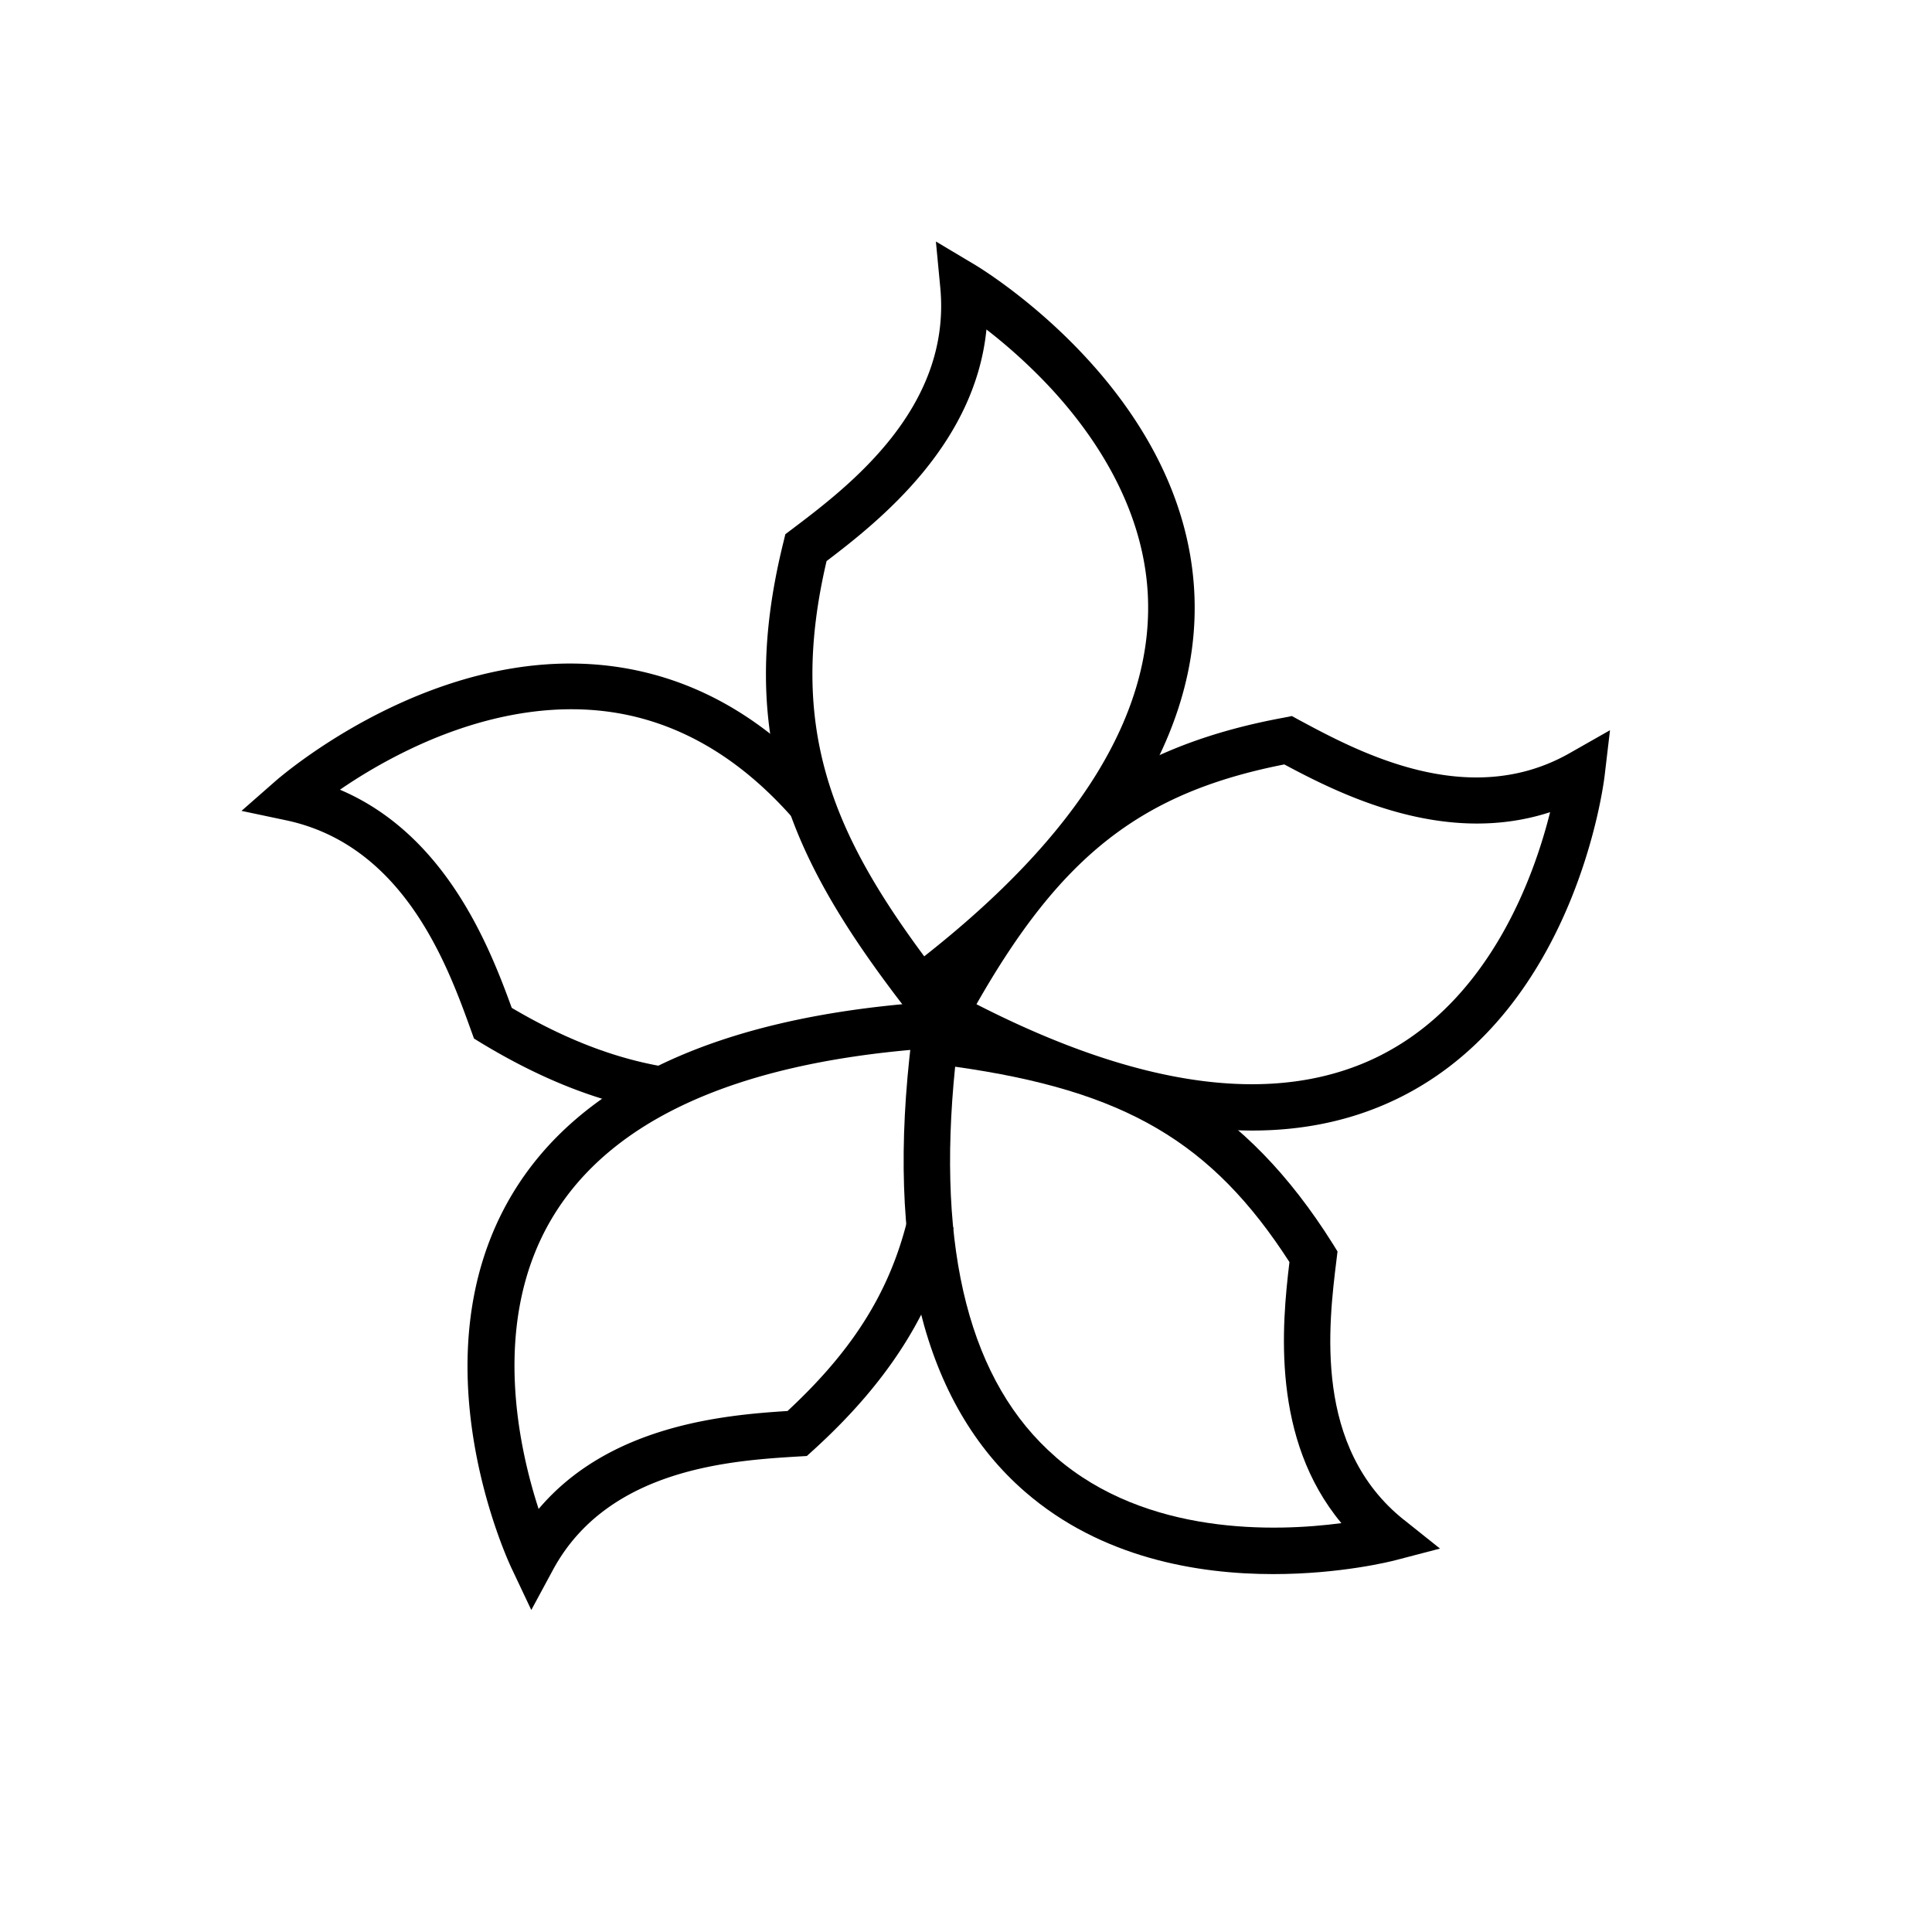
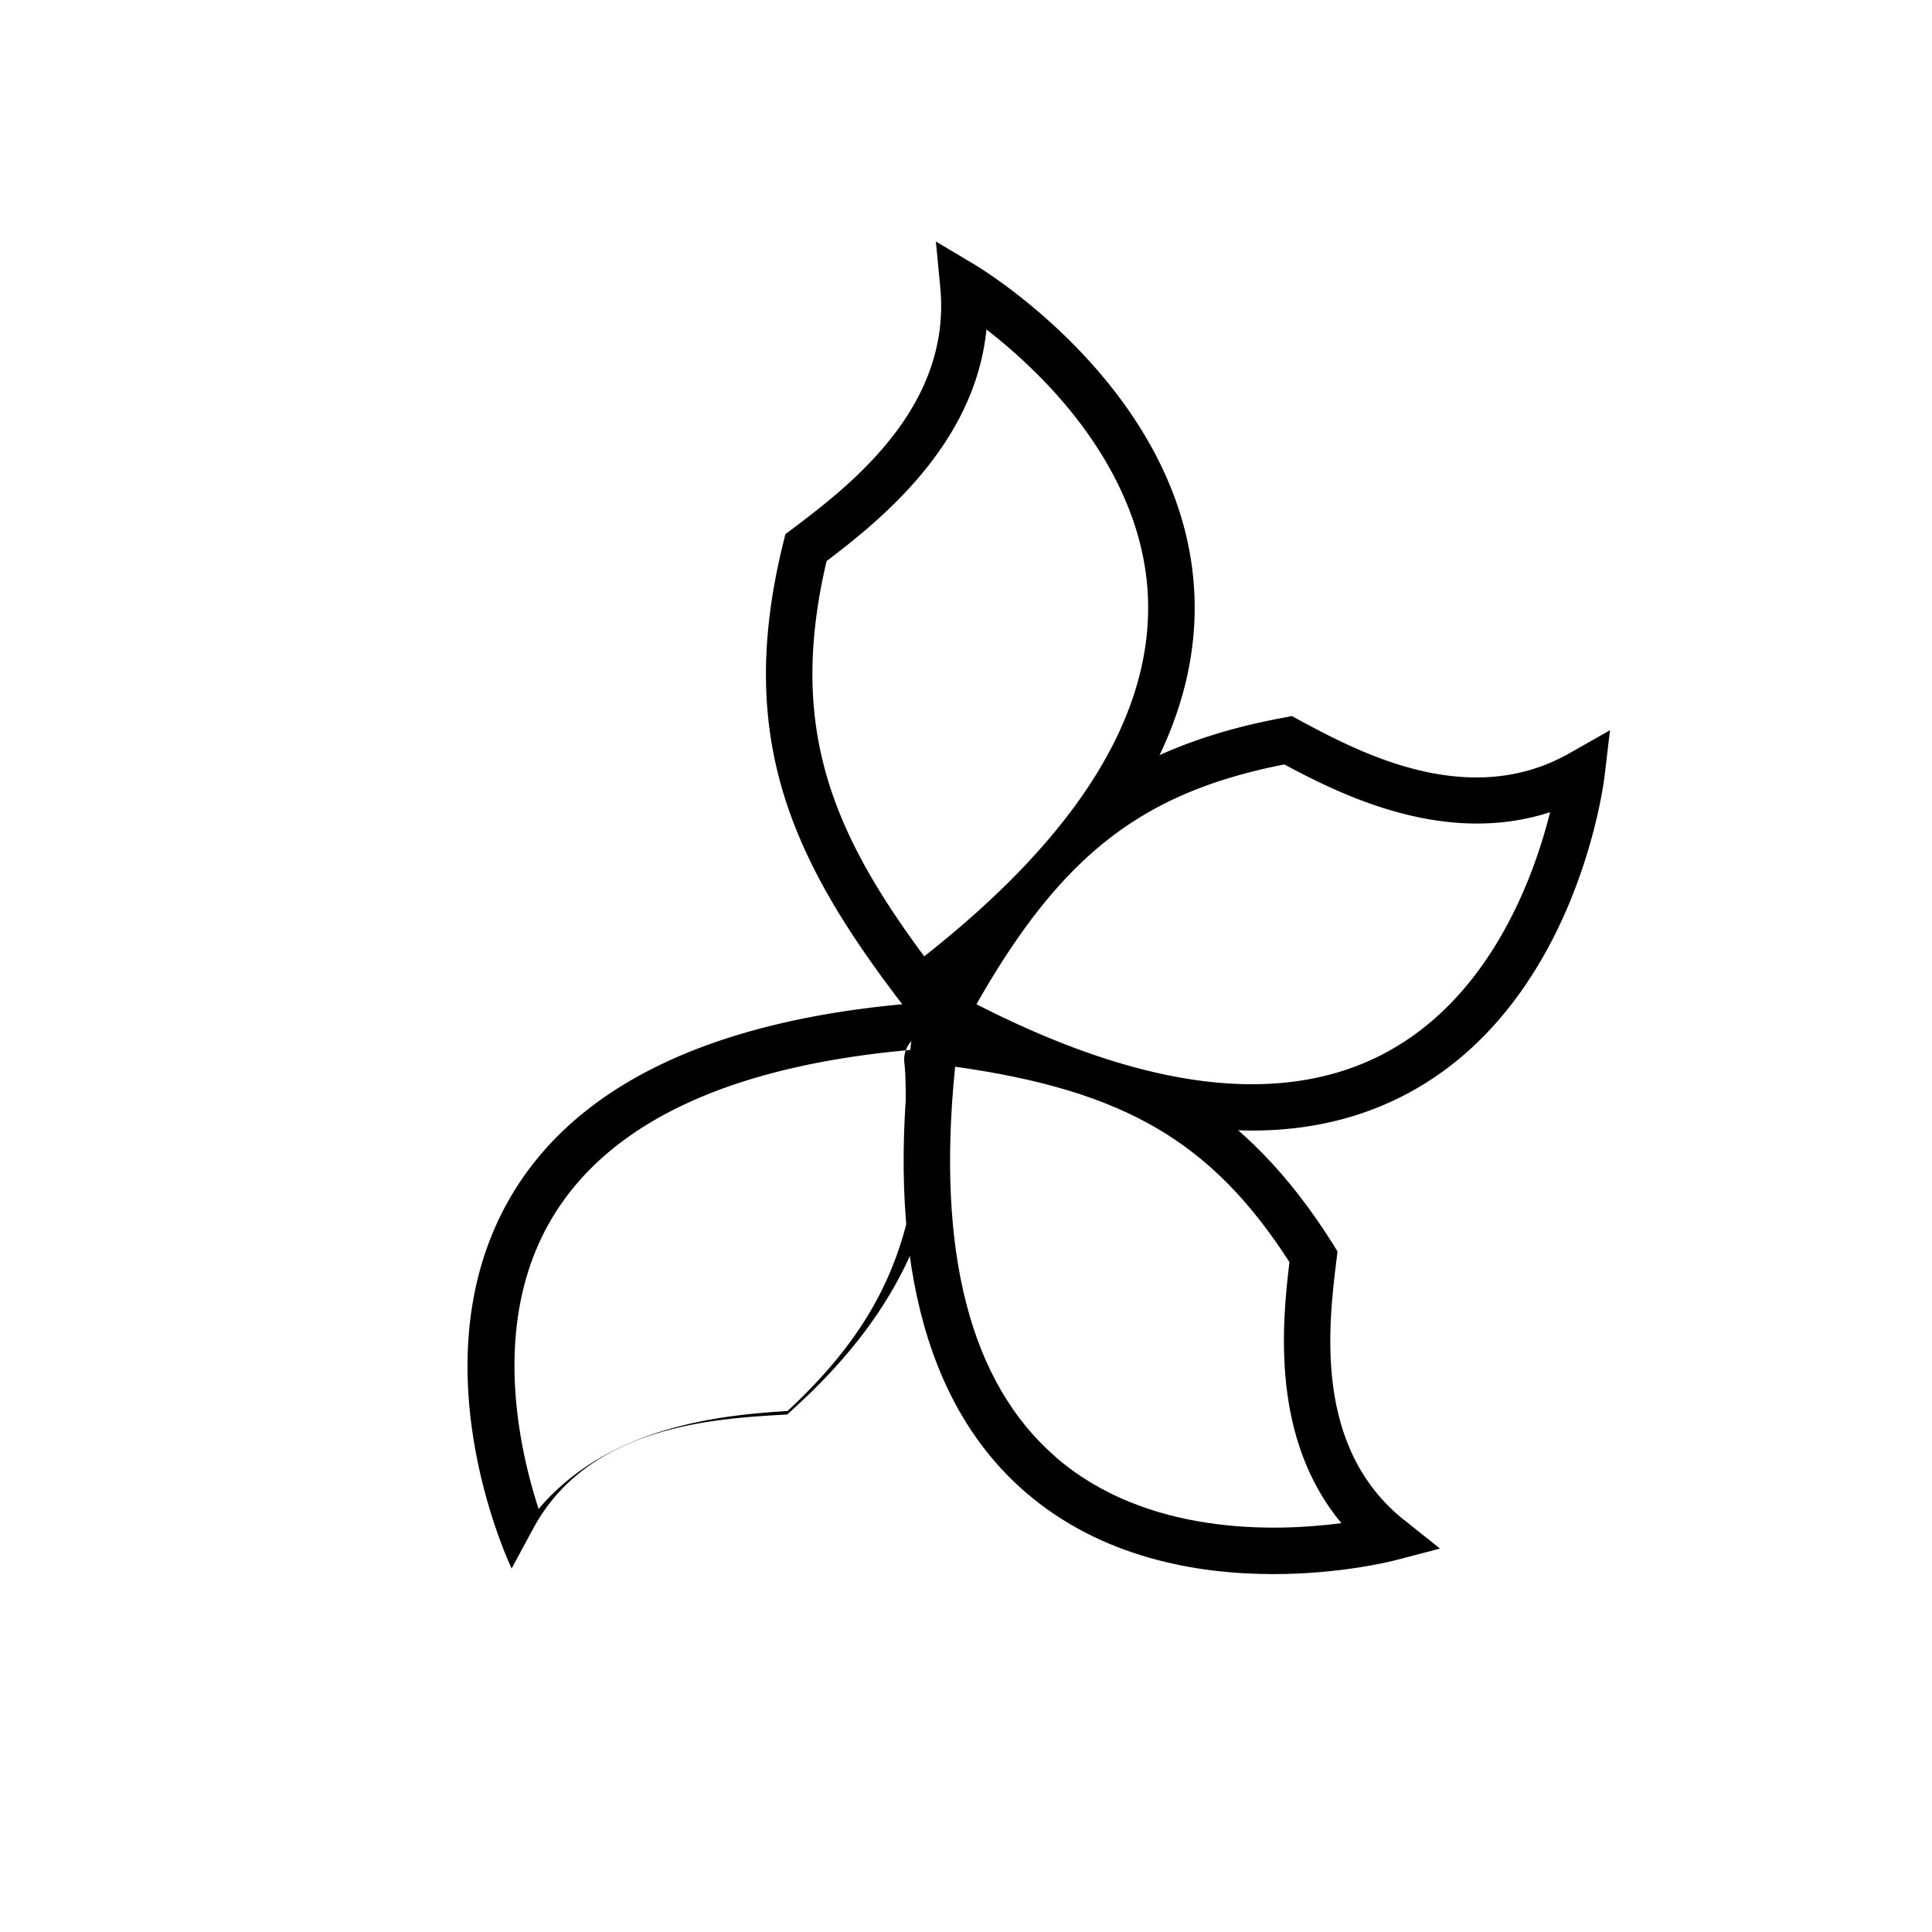
<svg xmlns="http://www.w3.org/2000/svg" width="24" height="24" fill="none">
  <path d="M12.602 11.602c.088-.318.357-.525.589-.742.216-.202.365-.47.664-.56.705-.98 1.034-1.97.98-2.959-.135-2.475-2.613-3.984-2.718-4.048L11.626 3l.054.567c.146 1.506-1.148 2.483-1.843 3.008l-.081.061-.024.099c-.597 2.409.085 3.923 1.464 5.724l.175.228.23-.173c.358-.27.687-.543.985-.815a.463.463 0 0 1 .016-.097Zm-1.121.278c-1.164-1.57-1.691-2.87-1.213-4.91.668-.507 1.843-1.448 1.986-2.877a6.7 6.7 0 0 1 .756.683c.536.566 1.187 1.477 1.248 2.6.079 1.48-.855 2.993-2.777 4.504Z" fill="currentcolor" />
-   <path d="M8.262 13.395c.08-.04.16-.075.24-.108-.686-.077-1.379-.315-2.145-.767-.281-.774-.823-2.152-2.134-2.71.221-.152.52-.336.872-.504.695-.333 1.752-.67 2.834-.393 1.403.36 2.546 1.65 3.4 3.832.217.014.441.042.648.101a13.95 13.95 0 0 0-.307-.764.373.373 0 0 1-.34-.31.339.339 0 0 1-.256-.204c-.107-.227-.341-.414-.472-.639-.123-.21-.226-.43-.346-.642-.114-.2-.21-.388-.1-.611l.008-.011c-.622-.667-1.322-1.102-2.097-1.3-2.385-.61-4.552 1.257-4.643 1.336L3 10.073l.554.117c1.469.312 2.01 1.811 2.3 2.617l.034.094.086.053c.743.45 1.428.717 2.096.841-.015-.159.048-.327.192-.4Z" fill="currentcolor" />
  <path d="M19.502 9.354c-1.261.72-2.63-.015-3.364-.41l-.09-.049-.1.02c-.827.152-1.494.397-2.057.733a.381.381 0 0 1-.12.269c-.304.305-.543.63-.788.982-.216.31-.505.6-.914.568-.203.305-.397.634-.59.99l-.137.252.254.136c.394.212.776.395 1.146.55a.32.32 0 0 1 .153-.024c.423.043.805.162 1.183.354.07.035.12.093.154.159.464.106.905.16 1.324.16.692 0 1.321-.146 1.883-.436 2.131-1.1 2.48-3.854 2.494-3.97L20 9.071l-.498.283ZM17.17 13.1c-1.264.65-2.96.44-5.04-.625 1.057-1.858 2.058-2.631 3.824-2.979.708.379 1.992 1.02 3.302.593-.2.802-.745 2.32-2.085 3.01Z" fill="currentcolor" />
  <path d="M17.44 18.88c-1.124-.897-.938-2.417-.837-3.234l.012-.1-.053-.086c-.552-.88-1.15-1.478-1.827-1.896-.548-.063-1.111-.153-1.599-.374-.162-.074-.222-.202-.213-.331-.4-.091-.823-.16-1.277-.214l-.286-.036-.035.285c-.326 2.647.148 4.545 1.41 5.639.949.823 2.147 1.021 3.082 1.021.836 0 1.463-.158 1.516-.172l.555-.145-.447-.357Zm-4.325-.78c-1.065-.922-1.484-2.553-1.25-4.849 2.11.297 3.19.935 4.153 2.427-.095.787-.226 2.197.645 3.243-.818.108-2.42.158-3.548-.82Z" fill="currentcolor" />
-   <path d="M11.578 13.439a.749.749 0 0 1 .041-.157.397.397 0 0 1-.005-.09c.006-.219.042-.49-.075-.603a.435.435 0 0 1-.095-.134c-2.545.195-4.254.997-5.083 2.383-1.216 2.037-.056 4.54-.005 4.646L6.6 20l.271-.502c.684-1.261 2.224-1.355 3.05-1.405l.102-.006.075-.068c.988-.896 1.506-1.781 1.747-2.766-.463-.422-.306-.996-.368-1.548a.335.335 0 0 1 .1-.267l.001.001Zm-1.794 4.089c-.797.05-2.215.178-3.093 1.217-.254-.781-.595-2.34.169-3.617.721-1.205 2.259-1.91 4.573-2.096.088 2.114-.347 3.285-1.65 4.496Z" fill="currentcolor" />
+   <path d="M11.578 13.439a.749.749 0 0 1 .041-.157.397.397 0 0 1-.005-.09c.006-.219.042-.49-.075-.603a.435.435 0 0 1-.095-.134c-2.545.195-4.254.997-5.083 2.383-1.216 2.037-.056 4.54-.005 4.646l.271-.502c.684-1.261 2.224-1.355 3.05-1.405l.102-.006.075-.068c.988-.896 1.506-1.781 1.747-2.766-.463-.422-.306-.996-.368-1.548a.335.335 0 0 1 .1-.267l.001.001Zm-1.794 4.089c-.797.05-2.215.178-3.093 1.217-.254-.781-.595-2.34.169-3.617.721-1.205 2.259-1.91 4.573-2.096.088 2.114-.347 3.285-1.65 4.496Z" fill="currentcolor" />
</svg>